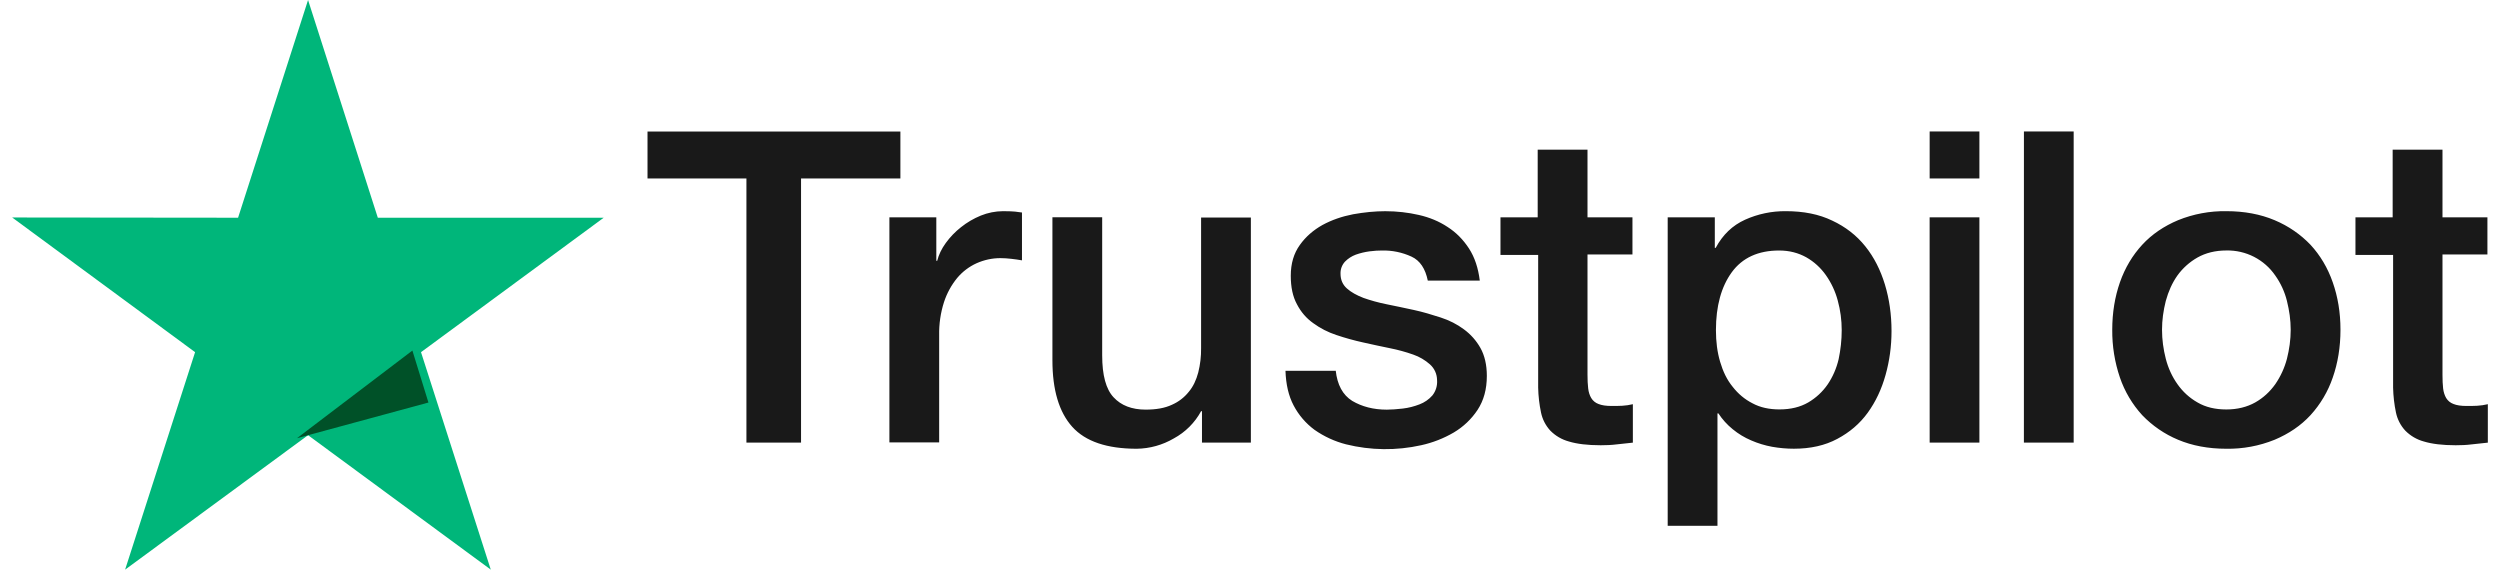
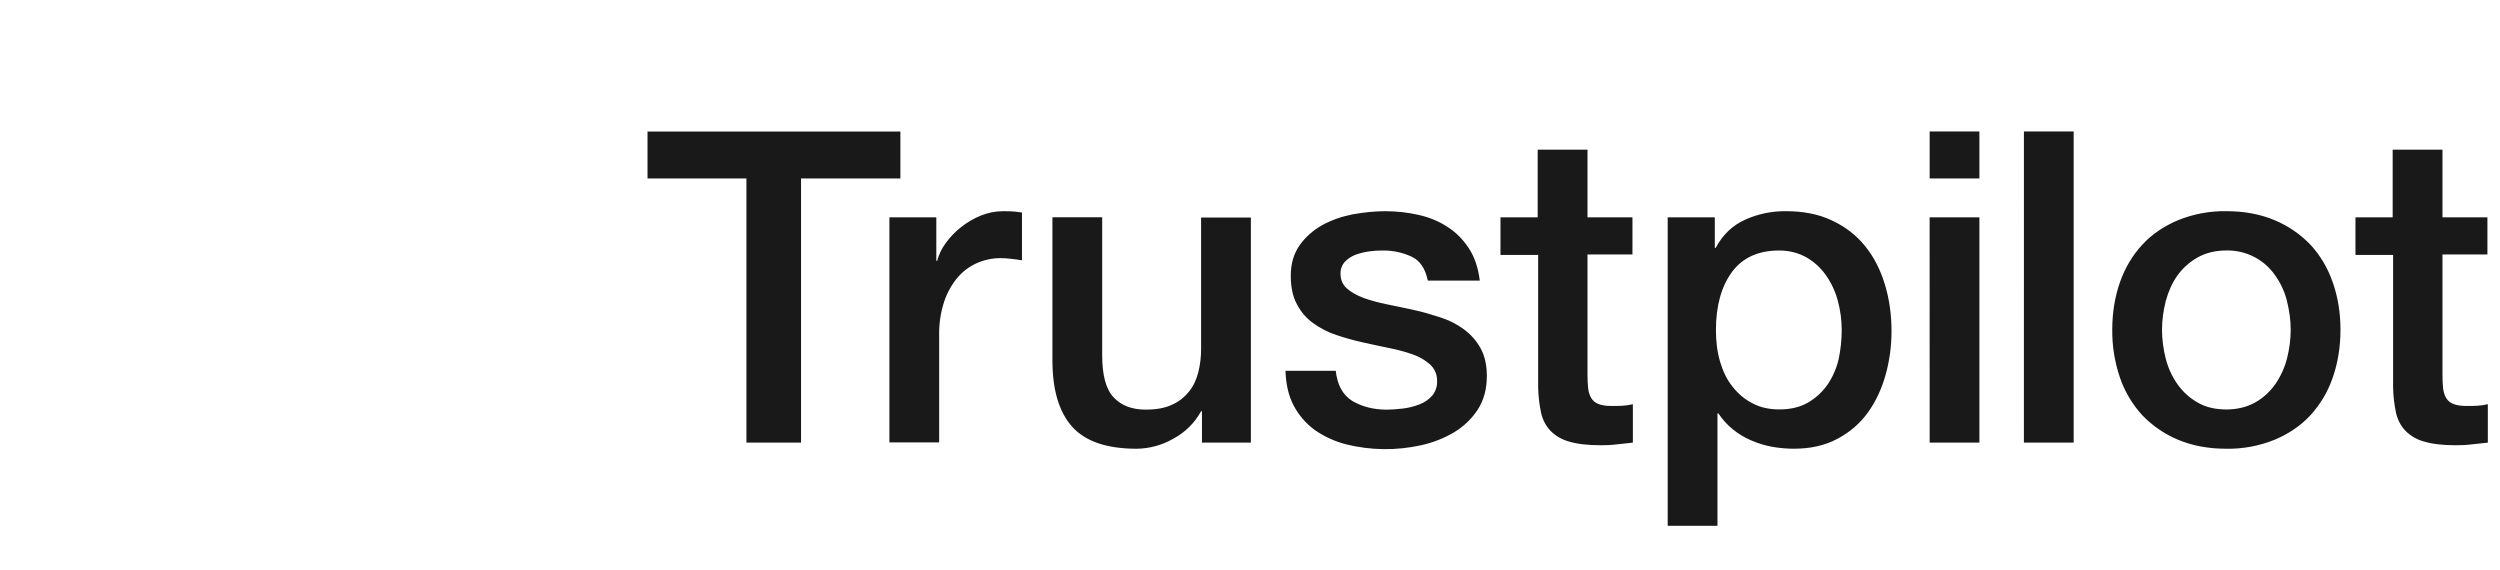
<svg xmlns="http://www.w3.org/2000/svg" width="158" height="36" viewBox="0 0 158 36" fill="none">
  <path d="M40.936 8.311H56.905V11.279H50.626V27.973H47.174V11.279H40.923V8.311H40.936ZM56.222 13.737H59.175V16.482H59.231C59.328 16.096 59.511 15.718 59.773 15.358C60.046 14.982 60.369 14.646 60.735 14.359C61.115 14.056 61.537 13.809 61.987 13.625C62.434 13.444 62.91 13.349 63.392 13.346C63.756 13.346 64.021 13.361 64.158 13.374C64.298 13.389 64.438 13.417 64.589 13.43V16.454C64.363 16.414 64.136 16.382 63.909 16.357C63.682 16.33 63.455 16.315 63.227 16.314C62.697 16.314 62.196 16.426 61.722 16.636C61.249 16.85 60.83 17.168 60.496 17.565C60.125 18.018 59.842 18.536 59.661 19.092C59.444 19.769 59.341 20.477 59.355 21.187V27.958H56.21V13.737H56.222ZM79.055 27.973H75.965V25.987H75.909C75.514 26.715 74.914 27.314 74.184 27.709C73.474 28.125 72.668 28.35 71.845 28.361C69.964 28.361 68.6 27.902 67.765 26.973C66.93 26.043 66.513 24.642 66.513 22.77V13.732H69.658V22.461C69.658 23.709 69.895 24.597 70.381 25.112C70.855 25.627 71.539 25.888 72.402 25.888C73.069 25.888 73.613 25.792 74.059 25.584C74.478 25.402 74.846 25.121 75.13 24.764C75.41 24.432 75.604 24.014 75.729 23.542C75.855 23.039 75.916 22.522 75.909 22.004V13.747H79.055V27.973ZM84.416 23.407C84.514 24.323 84.861 24.962 85.461 25.337C86.073 25.697 86.796 25.89 87.645 25.89C87.938 25.89 88.274 25.863 88.648 25.822C89.025 25.779 89.386 25.682 89.707 25.558C90.024 25.44 90.307 25.244 90.529 24.99C90.746 24.715 90.851 24.367 90.822 24.018C90.82 23.832 90.78 23.648 90.703 23.478C90.626 23.308 90.515 23.156 90.376 23.032C90.068 22.757 89.708 22.545 89.317 22.41C88.836 22.24 88.342 22.105 87.841 22.006C87.284 21.895 86.727 21.77 86.156 21.644C85.581 21.518 85.014 21.36 84.456 21.172C83.933 21.001 83.439 20.747 82.995 20.422C82.565 20.119 82.216 19.714 81.967 19.229C81.702 18.744 81.577 18.148 81.577 17.428C81.577 16.649 81.771 16.012 82.148 15.485C82.522 14.957 83.008 14.541 83.581 14.219C84.166 13.902 84.807 13.679 85.517 13.541C86.227 13.415 86.909 13.348 87.549 13.348C88.287 13.348 88.997 13.43 89.666 13.584C90.333 13.735 90.946 13.985 91.489 14.346C92.033 14.693 92.478 15.15 92.84 15.705C93.201 16.261 93.425 16.941 93.522 17.732H90.236C90.083 16.982 89.748 16.467 89.206 16.218C88.621 15.949 87.983 15.817 87.34 15.832C87.118 15.832 86.854 15.845 86.546 15.886C86.24 15.928 85.963 15.997 85.685 16.094C85.427 16.19 85.193 16.341 85.001 16.538C84.811 16.746 84.71 17.02 84.721 17.301C84.721 17.689 84.861 17.996 85.126 18.232C85.39 18.468 85.739 18.661 86.171 18.828C86.602 18.98 87.09 19.12 87.645 19.231C88.205 19.341 88.773 19.467 89.358 19.591C89.931 19.716 90.486 19.883 91.043 20.063C91.6 20.244 92.087 20.492 92.519 20.814C92.95 21.131 93.298 21.522 93.563 21.991C93.828 22.463 93.968 23.059 93.968 23.754C93.968 24.599 93.774 25.307 93.382 25.905C92.996 26.489 92.481 26.977 91.878 27.334C91.238 27.708 90.543 27.979 89.819 28.138C88.254 28.487 86.628 28.468 85.072 28.082C84.358 27.899 83.683 27.589 83.079 27.166C82.528 26.759 82.076 26.233 81.758 25.627C81.435 25.017 81.27 24.282 81.242 23.435H84.416V23.407ZM94.802 13.735H97.182V9.46H100.33V13.737H103.171V16.083H100.33V23.686C100.33 24.02 100.343 24.297 100.373 24.548C100.399 24.784 100.468 24.992 100.567 25.157C100.672 25.331 100.834 25.463 101.025 25.532C101.234 25.616 101.499 25.657 101.862 25.657C102.084 25.657 102.306 25.657 102.53 25.644C102.753 25.629 102.975 25.601 103.197 25.545V27.975C102.85 28.018 102.502 28.044 102.181 28.084C101.847 28.127 101.514 28.14 101.165 28.14C100.33 28.14 99.661 28.056 99.16 27.904C98.71 27.783 98.301 27.544 97.976 27.212C97.683 26.892 97.481 26.499 97.393 26.075C97.284 25.558 97.224 25.033 97.212 24.505V16.111H94.83V13.735H94.802ZM105.398 13.735H108.376V15.665H108.432C108.88 14.83 109.491 14.249 110.285 13.887C111.094 13.522 111.973 13.338 112.86 13.346C113.988 13.346 114.963 13.539 115.798 13.943C116.633 14.333 117.33 14.873 117.885 15.566C118.444 16.261 118.847 17.067 119.126 17.981C119.404 18.897 119.544 19.883 119.544 20.923C119.544 21.88 119.417 22.811 119.167 23.698C118.916 24.599 118.541 25.393 118.04 26.085C117.538 26.778 116.899 27.321 116.118 27.737C115.339 28.153 114.433 28.359 113.375 28.359C112.916 28.359 112.456 28.318 111.998 28.237C111.542 28.153 111.098 28.018 110.674 27.833C110.253 27.655 109.859 27.416 109.506 27.126C109.155 26.841 108.85 26.504 108.602 26.126H108.544V33.231H105.398V13.737V13.735ZM116.396 20.868C116.397 20.235 116.313 19.605 116.146 18.995C115.993 18.418 115.738 17.873 115.393 17.385C115.069 16.924 114.646 16.54 114.156 16.261C113.654 15.982 113.084 15.832 112.443 15.832C111.12 15.832 110.119 16.289 109.45 17.204C108.783 18.12 108.447 19.341 108.447 20.868C108.447 21.588 108.531 22.255 108.712 22.866C108.892 23.476 109.142 24.003 109.506 24.447C109.852 24.891 110.27 25.241 110.758 25.489C111.244 25.753 111.817 25.875 112.458 25.875C113.181 25.875 113.779 25.725 114.281 25.434C114.768 25.149 115.187 24.761 115.507 24.297C115.826 23.825 116.062 23.295 116.202 22.699C116.327 22.103 116.396 21.492 116.396 20.868ZM121.952 8.308H125.098V11.279H121.954V8.311L121.952 8.308ZM121.952 13.735H125.098V27.973H121.954L121.952 13.735ZM127.912 8.308H131.056V27.973H127.91L127.912 8.308ZM140.705 28.361C139.564 28.361 138.547 28.168 137.656 27.793C136.8 27.436 136.028 26.906 135.388 26.238C134.76 25.551 134.281 24.743 133.98 23.864C133.649 22.89 133.485 21.868 133.494 20.84C133.494 19.757 133.66 18.759 133.98 17.841C134.301 16.926 134.774 16.137 135.388 15.47C135.999 14.805 136.765 14.29 137.656 13.915C138.624 13.523 139.661 13.33 140.705 13.346C141.845 13.346 142.863 13.539 143.754 13.915C144.645 14.29 145.398 14.818 146.024 15.47C146.637 16.134 147.111 16.928 147.429 17.841C147.752 18.759 147.918 19.757 147.918 20.84C147.918 21.936 147.75 22.948 147.429 23.864C147.129 24.743 146.651 25.551 146.024 26.238C145.411 26.903 144.647 27.417 143.754 27.793C142.786 28.184 141.749 28.378 140.705 28.361ZM140.705 25.878C141.402 25.878 142.013 25.723 142.53 25.434C143.046 25.142 143.461 24.754 143.797 24.282C144.134 23.792 144.384 23.248 144.535 22.673C144.686 22.073 144.772 21.464 144.772 20.84C144.772 20.229 144.686 19.632 144.535 19.021C144.392 18.444 144.142 17.898 143.797 17.413C143.455 16.914 142.993 16.508 142.453 16.231C141.914 15.955 141.313 15.817 140.707 15.83C140.01 15.83 139.397 15.984 138.882 16.274C138.382 16.558 137.949 16.945 137.613 17.41C137.281 17.882 137.045 18.412 136.877 19.021C136.724 19.632 136.64 20.229 136.64 20.84C136.64 21.464 136.724 22.075 136.877 22.671C137.03 23.267 137.281 23.808 137.615 24.28C137.948 24.752 138.368 25.142 138.882 25.434C139.399 25.738 140.01 25.878 140.705 25.878ZM148.837 13.735H151.216V9.46H154.365V13.737H157.205V16.083H154.365V23.686C154.365 24.02 154.377 24.297 154.405 24.548C154.433 24.784 154.502 24.992 154.599 25.157C154.705 25.331 154.868 25.463 155.06 25.532C155.268 25.616 155.533 25.657 155.895 25.657C156.118 25.657 156.34 25.657 156.562 25.644C156.785 25.629 157.009 25.601 157.231 25.545V27.975C156.884 28.018 156.536 28.044 156.215 28.084C155.882 28.127 155.548 28.14 155.199 28.14C154.365 28.14 153.695 28.056 153.194 27.904C152.744 27.783 152.336 27.544 152.01 27.212C151.716 26.892 151.514 26.499 151.425 26.075C151.317 25.558 151.256 25.033 151.244 24.505V16.111H148.865V13.735H148.837Z" fill="#191919" />
-   <path d="M38.154 13.76H23.878L19.469 0.001L15.046 13.76L0.77 13.745L12.33 22.257L7.907 36.001L19.469 27.504L31.017 36.001L26.608 22.257L38.154 13.76Z" fill="#00B67A" />
-   <path d="M27.077 25.44L26.063 22.155L18.77 27.694L27.077 25.44Z" fill="#005128" />
</svg>